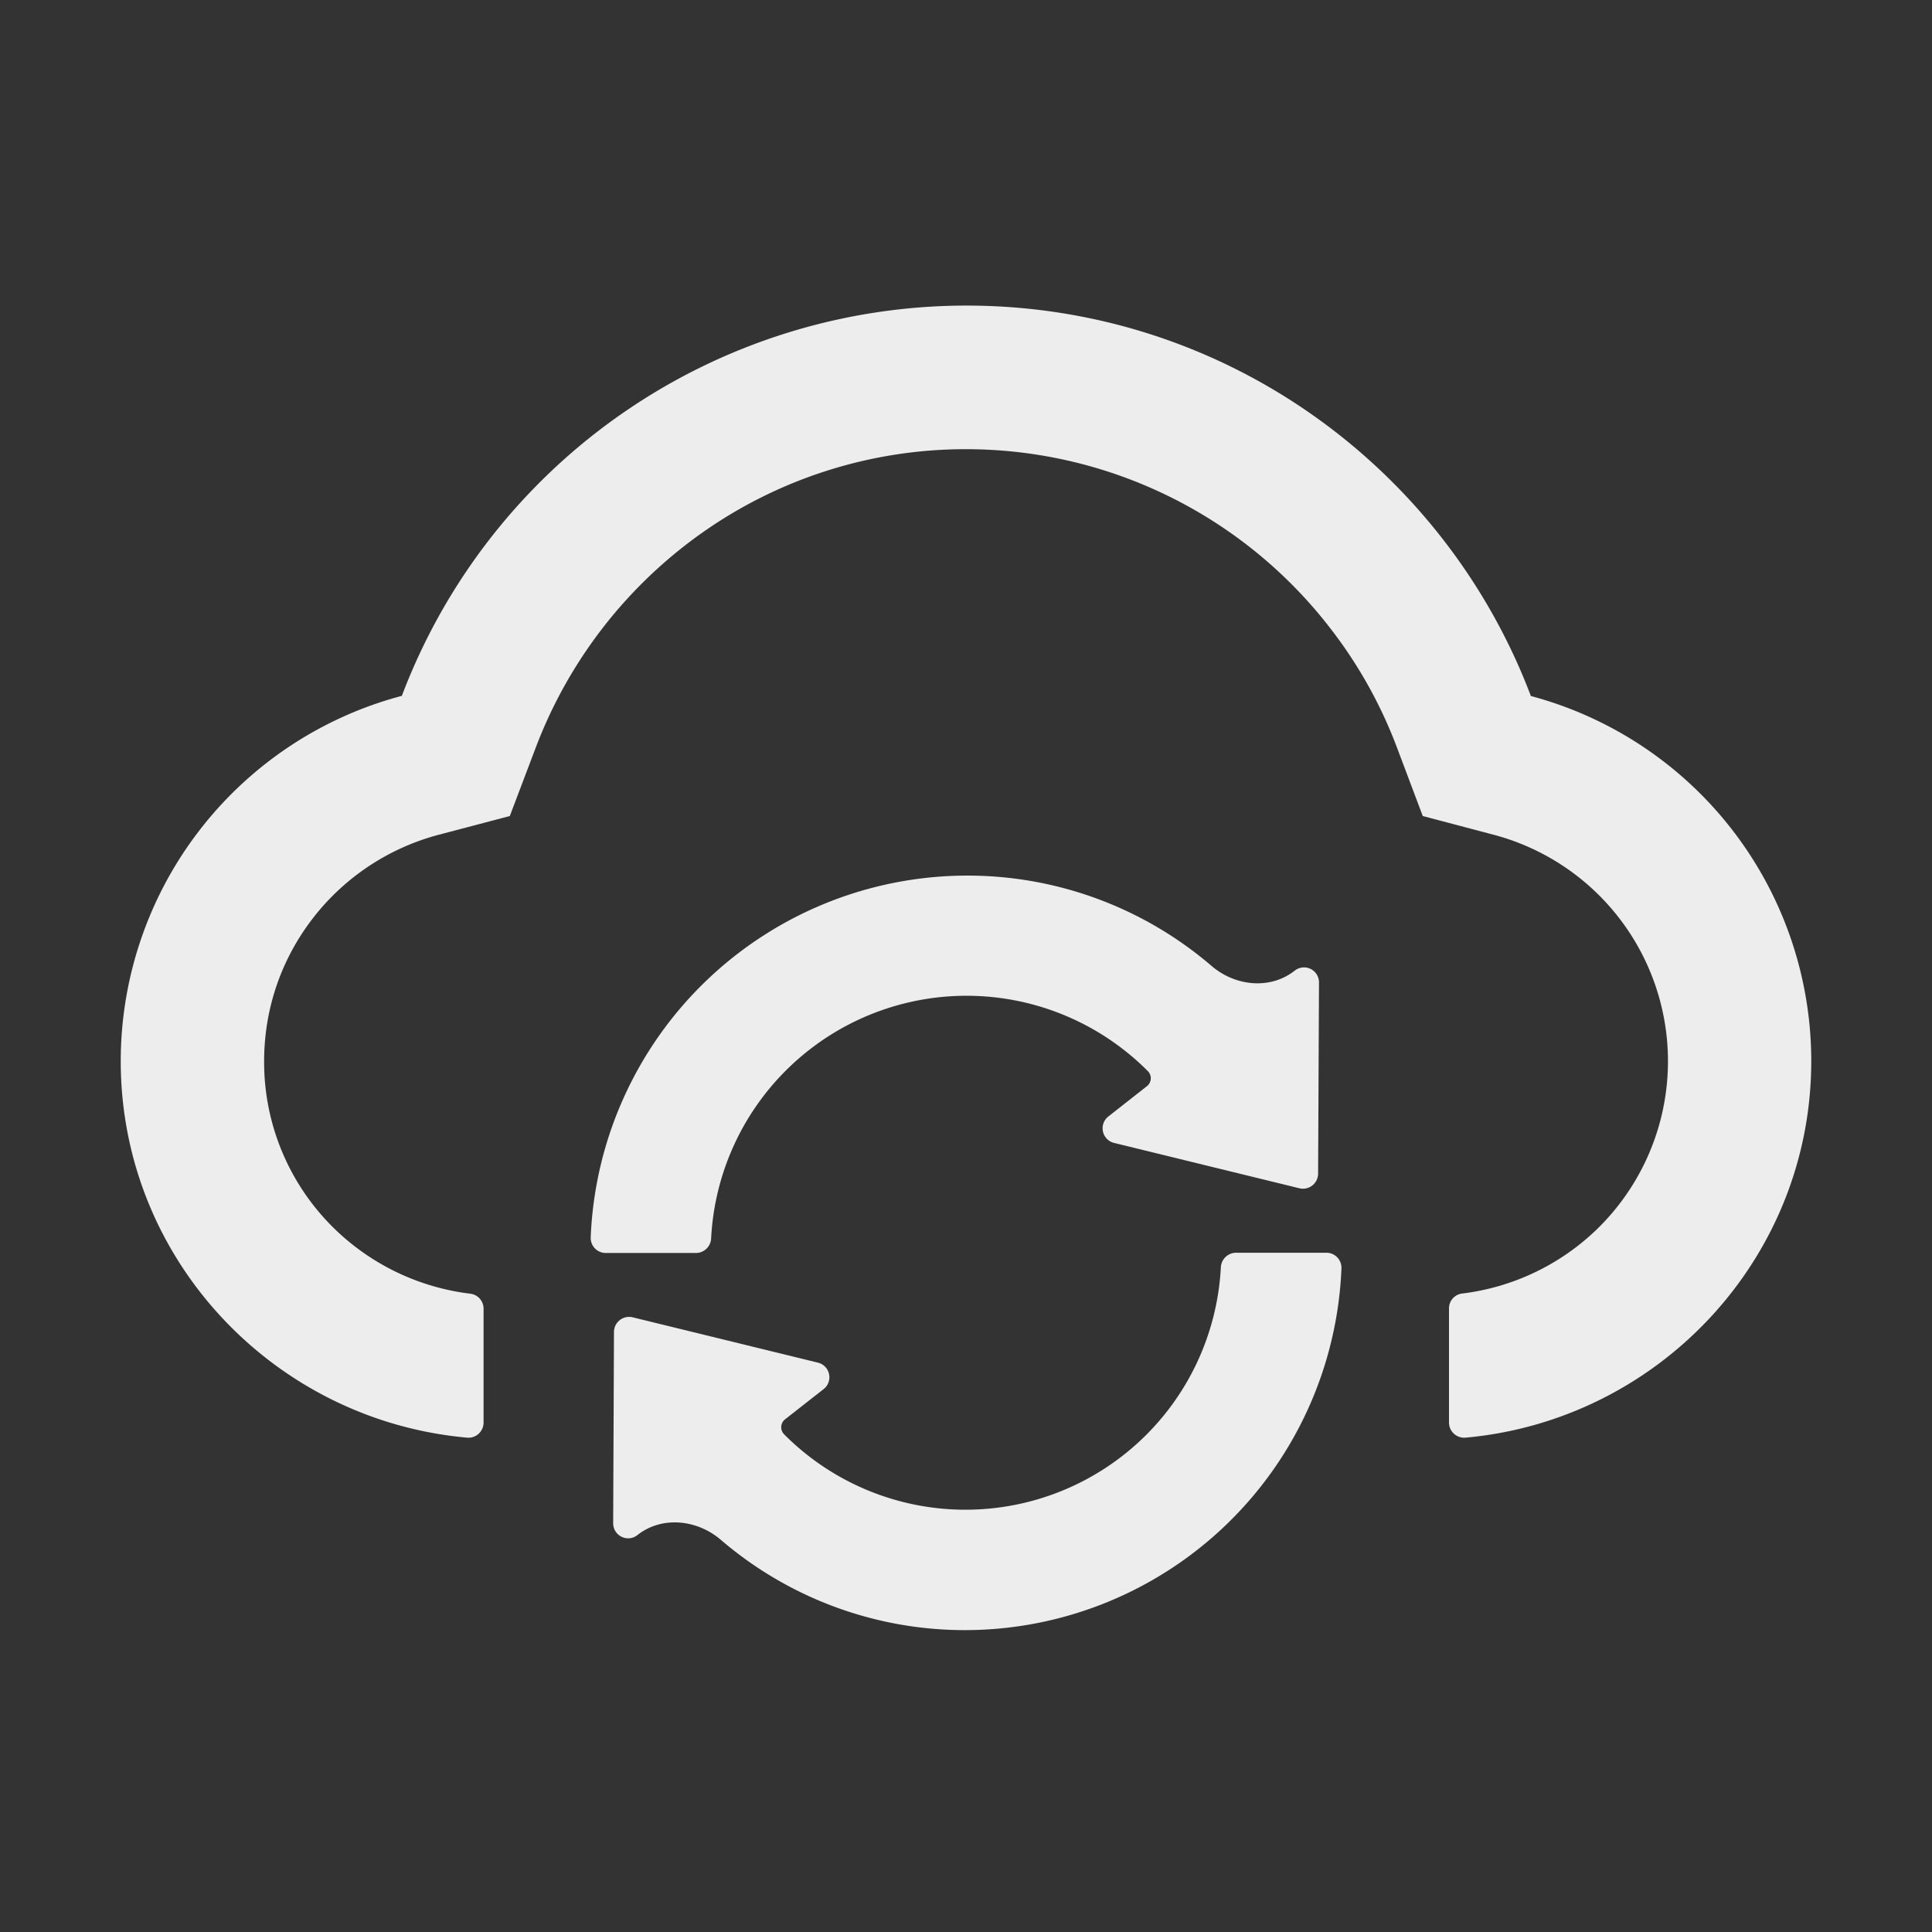
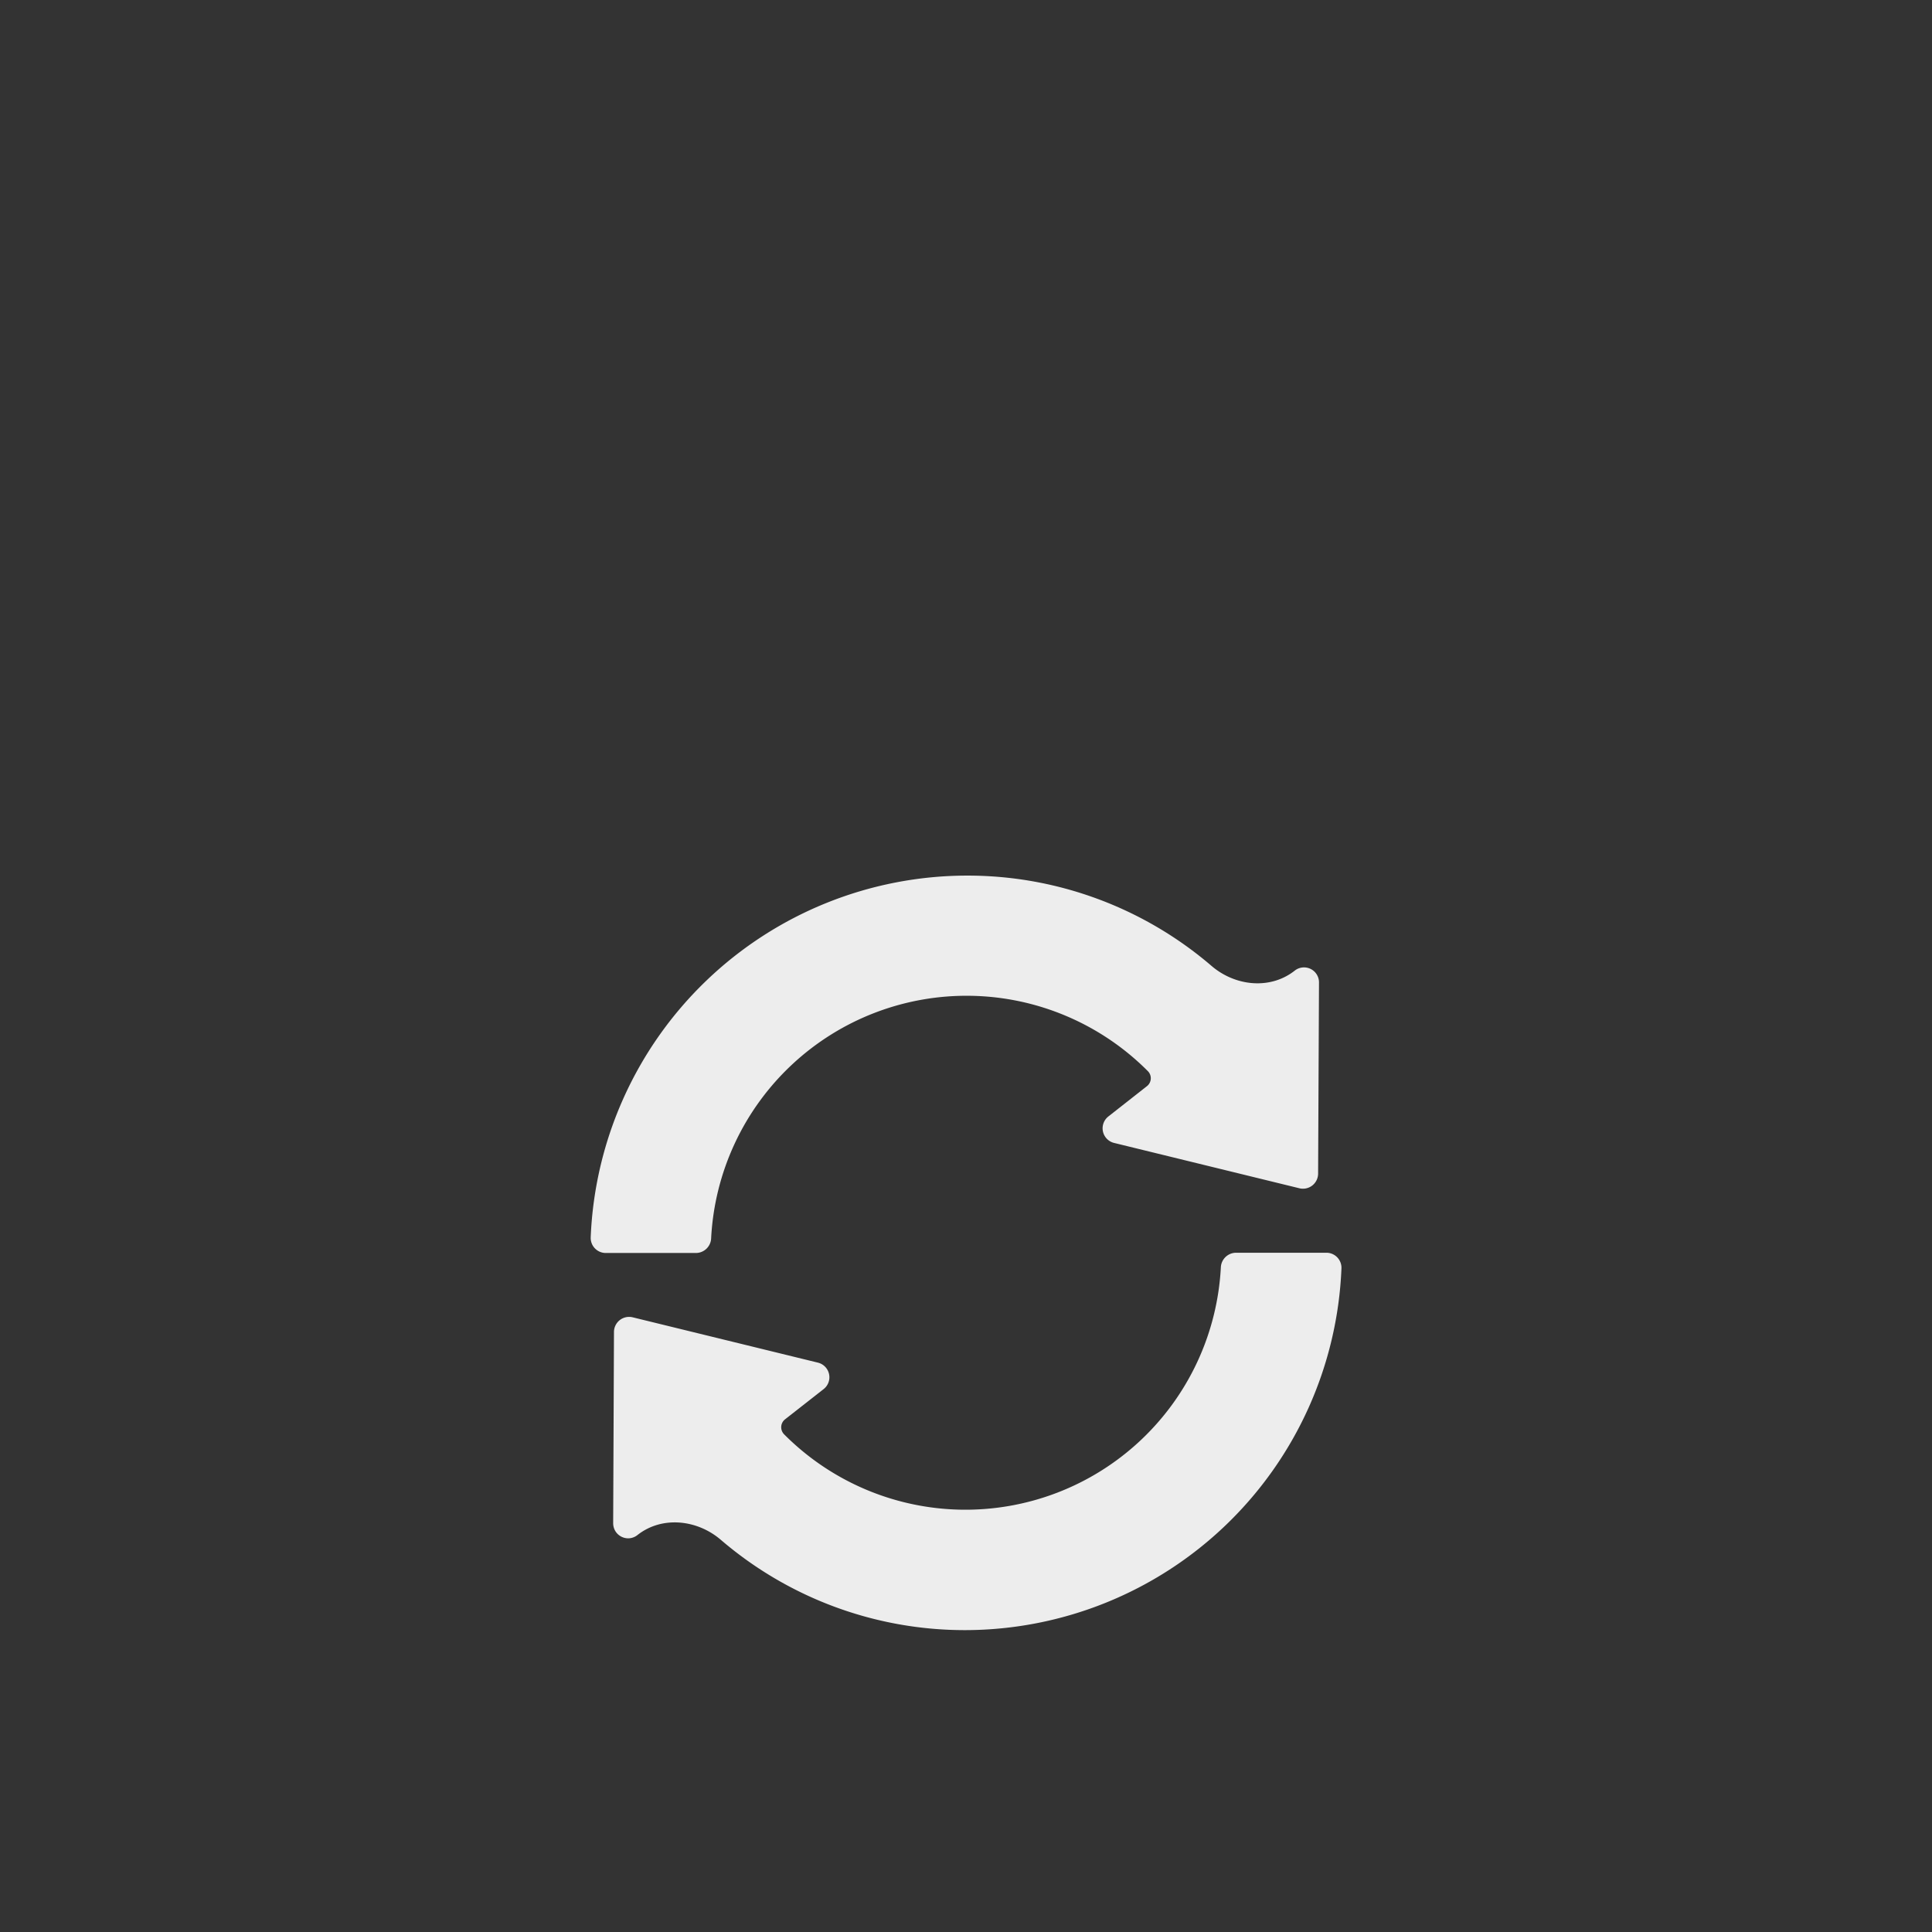
<svg xmlns="http://www.w3.org/2000/svg" width="24" height="24" fill="none">
  <rect width="100%" height="100%" fill="#333333" stroke="none" />
-   <path fill="#EDEDED" d="M19.017 8.646c-1.073-2.834-3.808-4.85-7.012-4.85a7.501 7.501 0 0 0-7.013 4.848A4.696 4.696 0 0 0 1.5 13.209c.014 2.447 1.912 4.437 4.303 4.65.11.01.204-.077.204-.187v-1.416a.187.187 0 0 0-.164-.185 2.924 2.924 0 0 1-1.69-.809 2.889 2.889 0 0 1-.872-2.076c0-.656.213-1.275.614-1.79a2.92 2.92 0 0 1 1.55-1.025l.888-.234.326-.86a5.767 5.767 0 0 1 2.065-2.66 5.674 5.674 0 0 1 3.28-1.037 5.712 5.712 0 0 1 4.51 2.21c.354.453.635.955.837 1.489l.323.858.886.234a2.91 2.91 0 0 1 1.287 4.89 2.917 2.917 0 0 1-1.685.808.185.185 0 0 0-.162.185v1.418c0 .11.096.197.206.187 2.384-.215 4.277-2.203 4.294-4.645a4.695 4.695 0 0 0-3.483-4.568Z" />
  <path fill="#EDEDED" d="M8.834 15.384a3.177 3.177 0 0 1 5.426-2.077.125.125 0 0 1-.014.187l-.476.374a.187.187 0 0 0 .07.33l2.301.563a.188.188 0 0 0 .233-.18l.011-2.375a.186.186 0 0 0-.302-.148c-.305.24-.74.193-1.034-.06a4.654 4.654 0 0 0-3.037-1.121 4.684 4.684 0 0 0-4.674 4.493.187.187 0 0 0 .188.195h1.122a.19.19 0 0 0 .186-.181Zm7.643.178h-1.123a.19.19 0 0 0-.188.178 3.177 3.177 0 0 1-5.426 2.077.125.125 0 0 1 .014-.187l.476-.373a.187.187 0 0 0-.07-.33l-2.301-.563a.188.188 0 0 0-.232.18l-.01 2.377c0 .157.178.246.303.147.304-.239.74-.192 1.034.06a4.655 4.655 0 0 0 3.037 1.122 4.684 4.684 0 0 0 4.673-4.493.187.187 0 0 0-.187-.195Z" />
</svg>